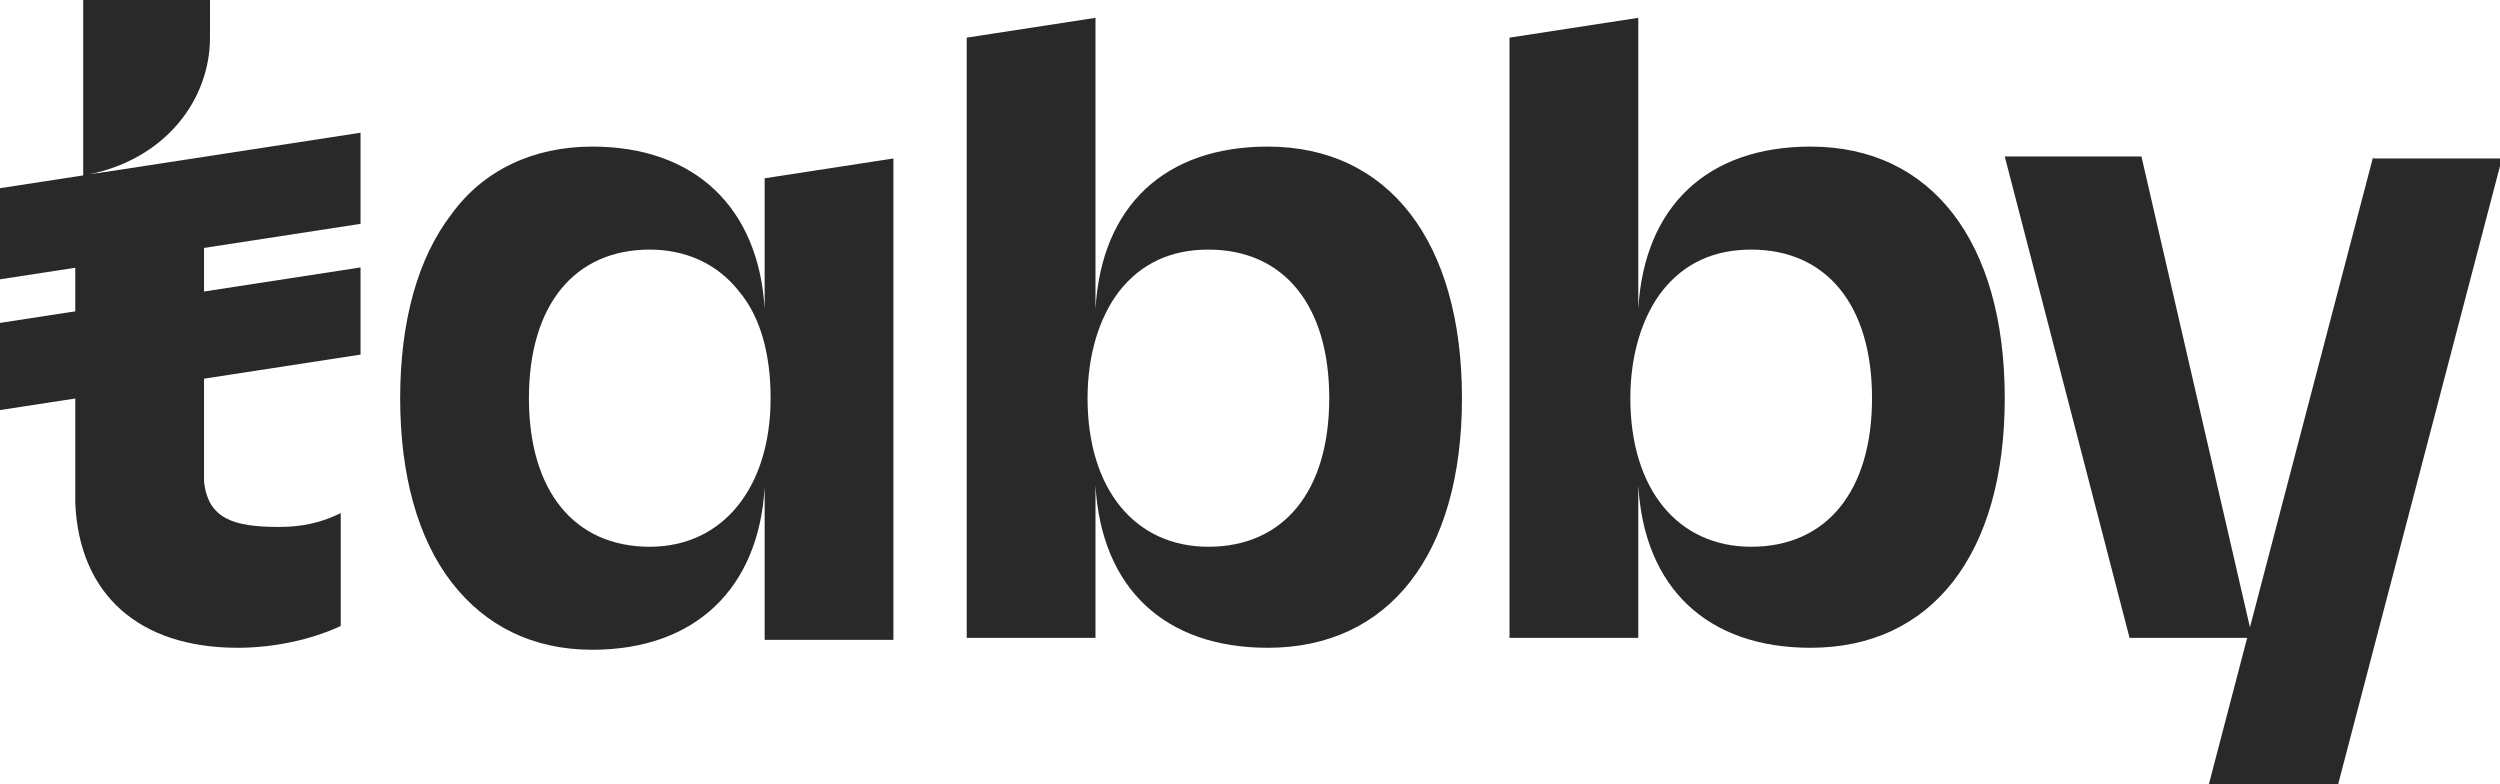
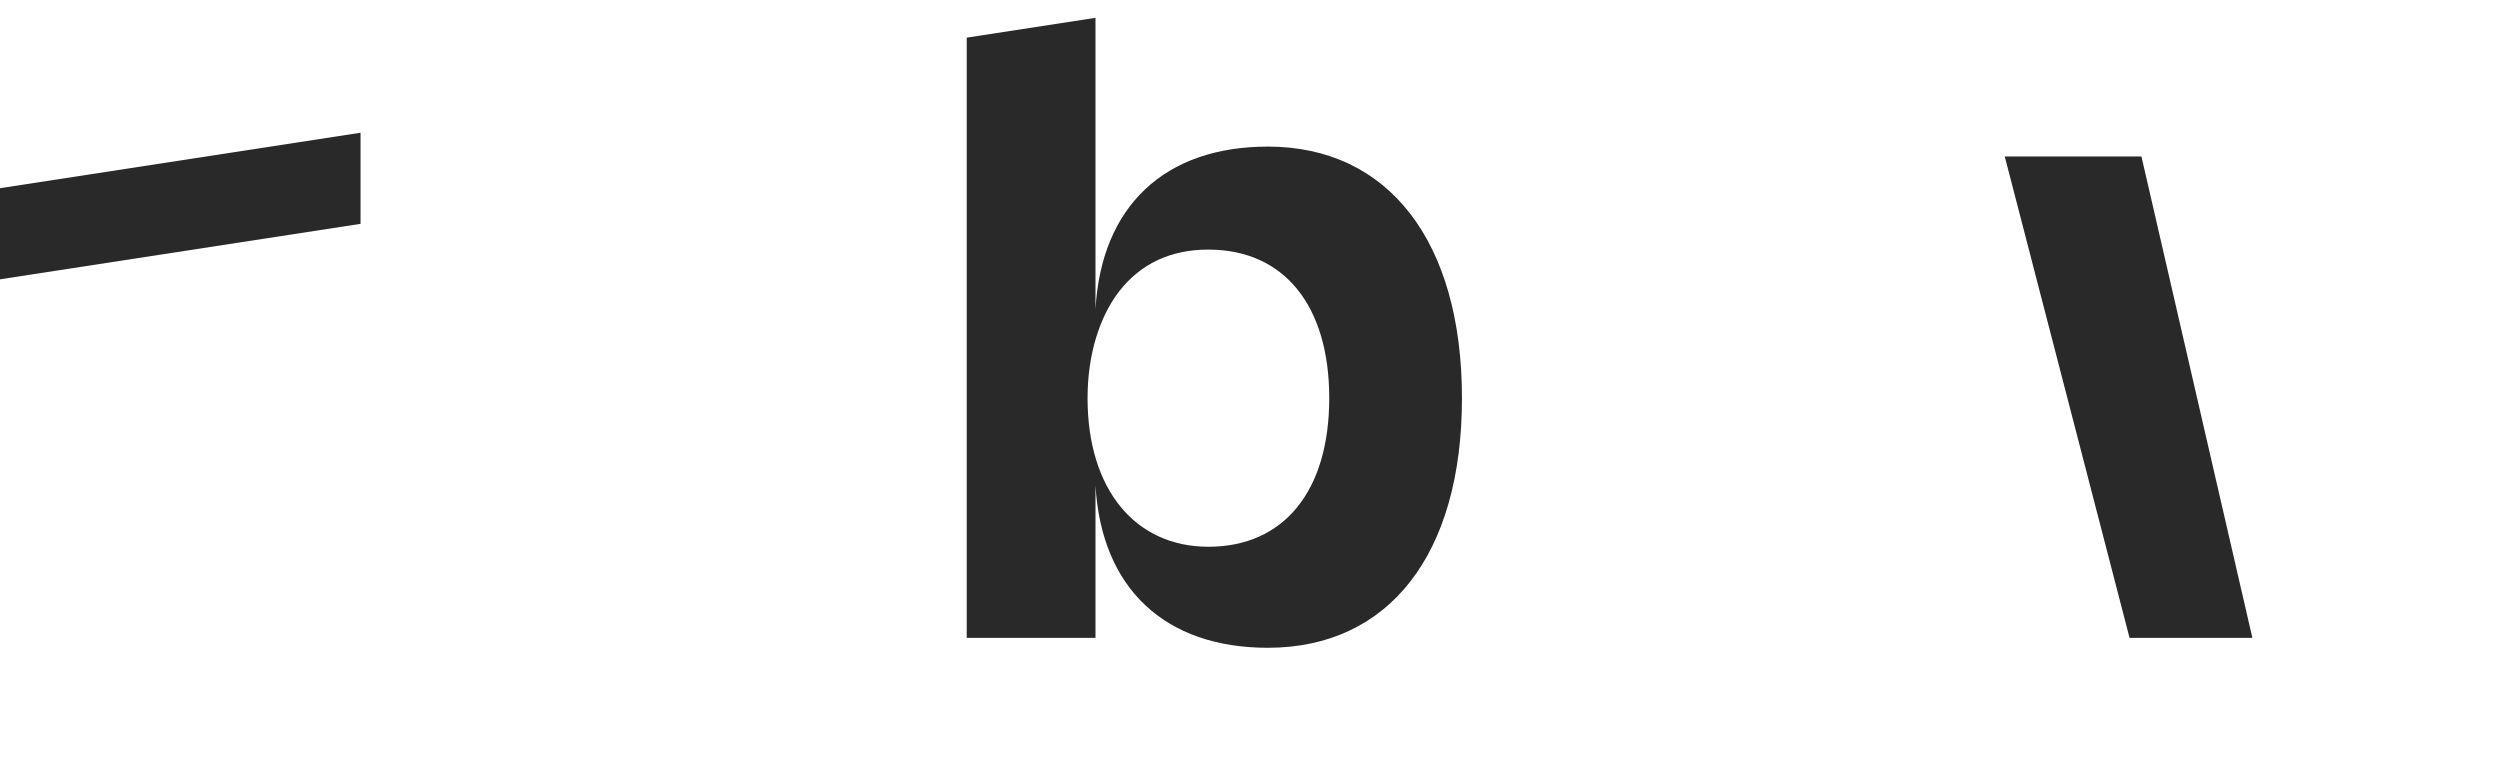
<svg xmlns="http://www.w3.org/2000/svg" id="Layer_1" x="0px" y="0px" viewBox="0 0 126.2 39.6" style="enable-background:new 0 0 126.2 39.6;" xml:space="preserve">
  <style type="text/css"> .st0{fill:#292929;} </style>
-   <path class="st0" d="M119.8,7.9l-8.3,31.7l0,0.1h6.5l8.3-31.7H119.8z" />
-   <path class="st0" d="M17.2,25.9c-1,0.5-2,0.7-3.1,0.7c-2.3,0-3.6-0.4-3.8-2.3v-0.1c0-0.1,0-0.1,0-0.2v-5.5l0-0.6v-3.9h0v-1.6l0-0.6 V8.1L4.5,8.8c3.9-0.8,6.1-3.8,6.1-6.9V0H4.2v8.9L3.8,9v16.4C4,30,7,32.7,12,32.7c1.8,0,3.7-0.4,5.2-1.1l0,0L17.2,25.9L17.2,25.9z" />
  <path class="st0" d="M18.2,6.7L0,9.5v4.6l18.2-2.8V6.7z" />
-   <path class="st0" d="M18.2,13.5L0,16.3v4.4l18.2-2.8V13.5z" />
-   <path class="st0" d="M38.6,15.6c-0.3-5.1-3.5-8.2-8.7-8.2c-3,0-5.5,1.2-7.1,3.4c-1.7,2.2-2.6,5.4-2.6,9.3s0.9,7.1,2.6,9.3 c1.7,2.2,4.1,3.4,7.1,3.4c5.2,0,8.4-3.1,8.7-8.2v7.7h6.5V8l-6.5,1V15.6z M38.9,20.1c0,4.5-2.4,7.5-6.1,7.5c-3.8,0-6.1-2.8-6.1-7.5 c0-4.7,2.3-7.5,6.1-7.5c1.8,0,3.4,0.7,4.5,2.1C38.4,16,38.9,17.9,38.9,20.1L38.9,20.1z" />
  <path class="st0" d="M64,7.4c-5.2,0-8.4,3-8.7,8.2V0.9l-6.5,1v30.3h6.5v-7.7c0.3,5.2,3.5,8.2,8.7,8.2c6.1,0,9.8-4.7,9.8-12.6 S70.1,7.4,64,7.4z M61,27.6c-3.7,0-6.1-2.9-6.1-7.5c0-2.2,0.6-4.1,1.6-5.4c1.1-1.4,2.6-2.1,4.5-2.1c3.8,0,6.1,2.8,6.1,7.5 C67.1,24.8,64.8,27.6,61,27.6z" />
-   <path class="st0" d="M91.4,7.4c-5.2,0-8.4,3-8.7,8.2V0.9l-6.5,1v30.3h6.5v-7.7c0.3,5.2,3.5,8.2,8.7,8.2c6.1,0,9.8-4.7,9.8-12.6 S97.5,7.4,91.4,7.4z M88.4,27.6c-3.7,0-6.1-2.9-6.1-7.5c0-2.2,0.6-4.1,1.6-5.4c1.1-1.4,2.6-2.1,4.5-2.1c3.8,0,6.1,2.8,6.1,7.5 C94.5,24.8,92.2,27.6,88.4,27.6z" />
  <path class="st0" d="M101.2,7.9h6.9l5.6,24.3h-6.2L101.2,7.9z" />
</svg>